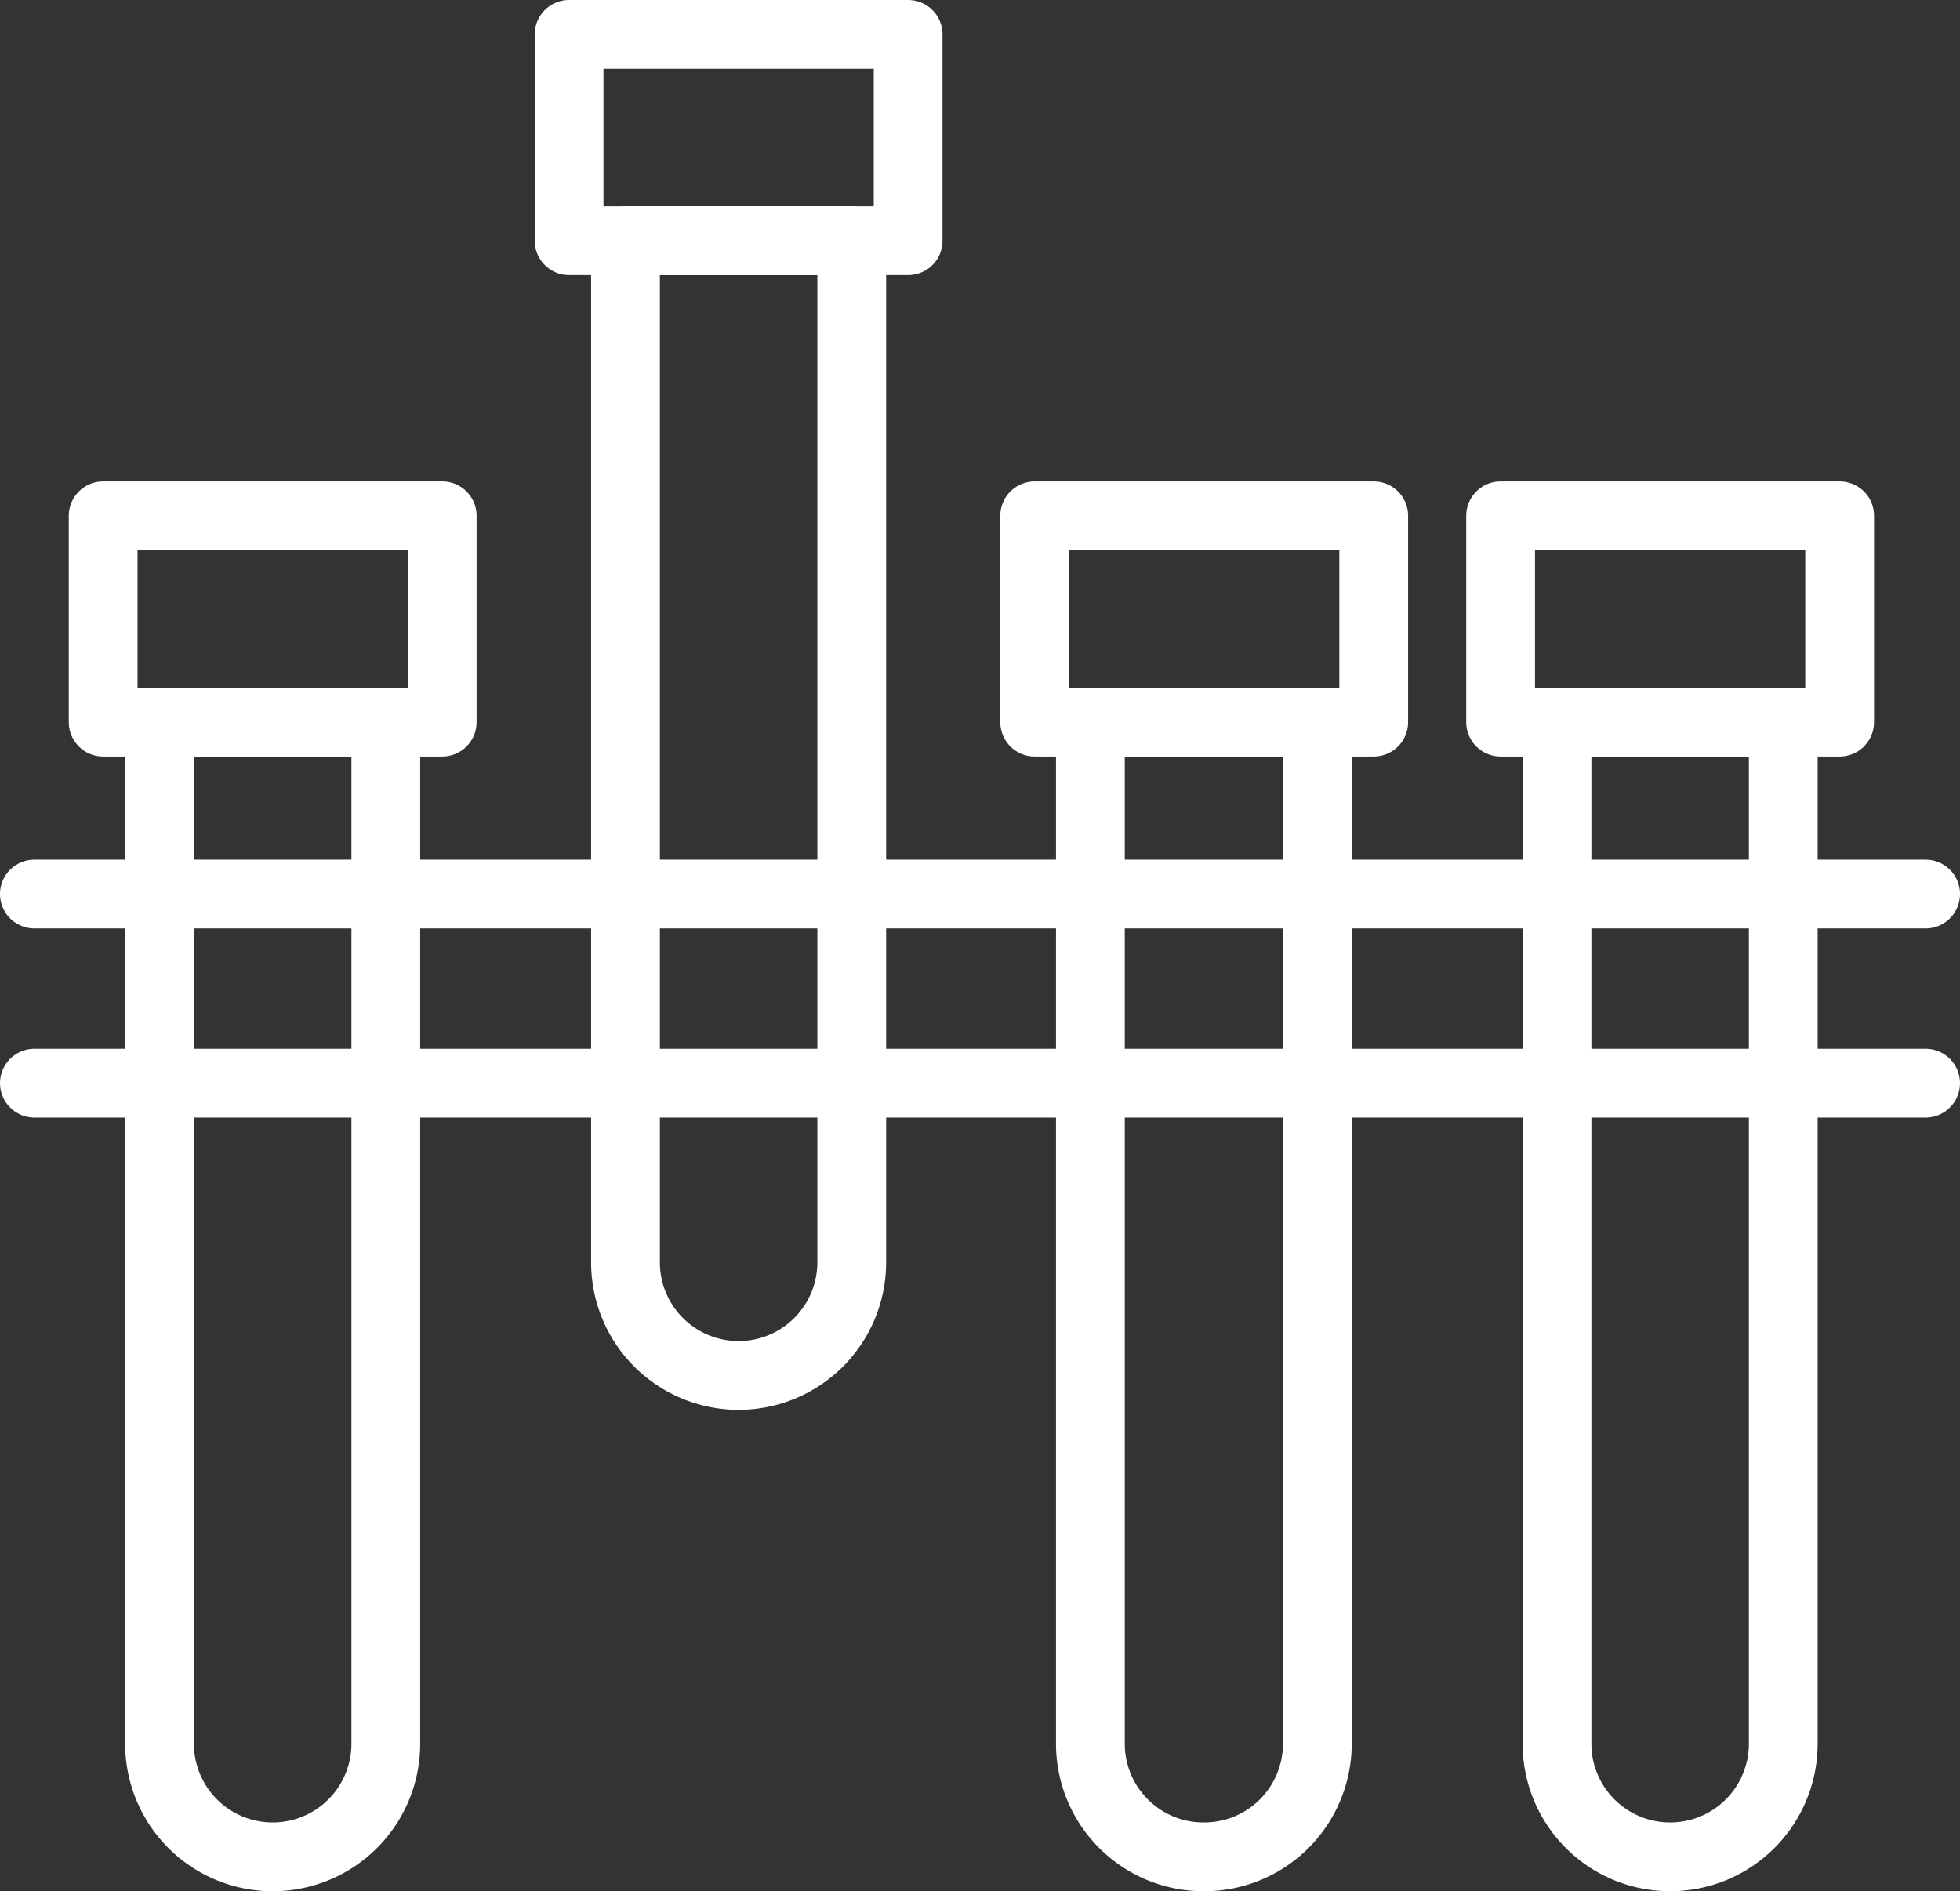
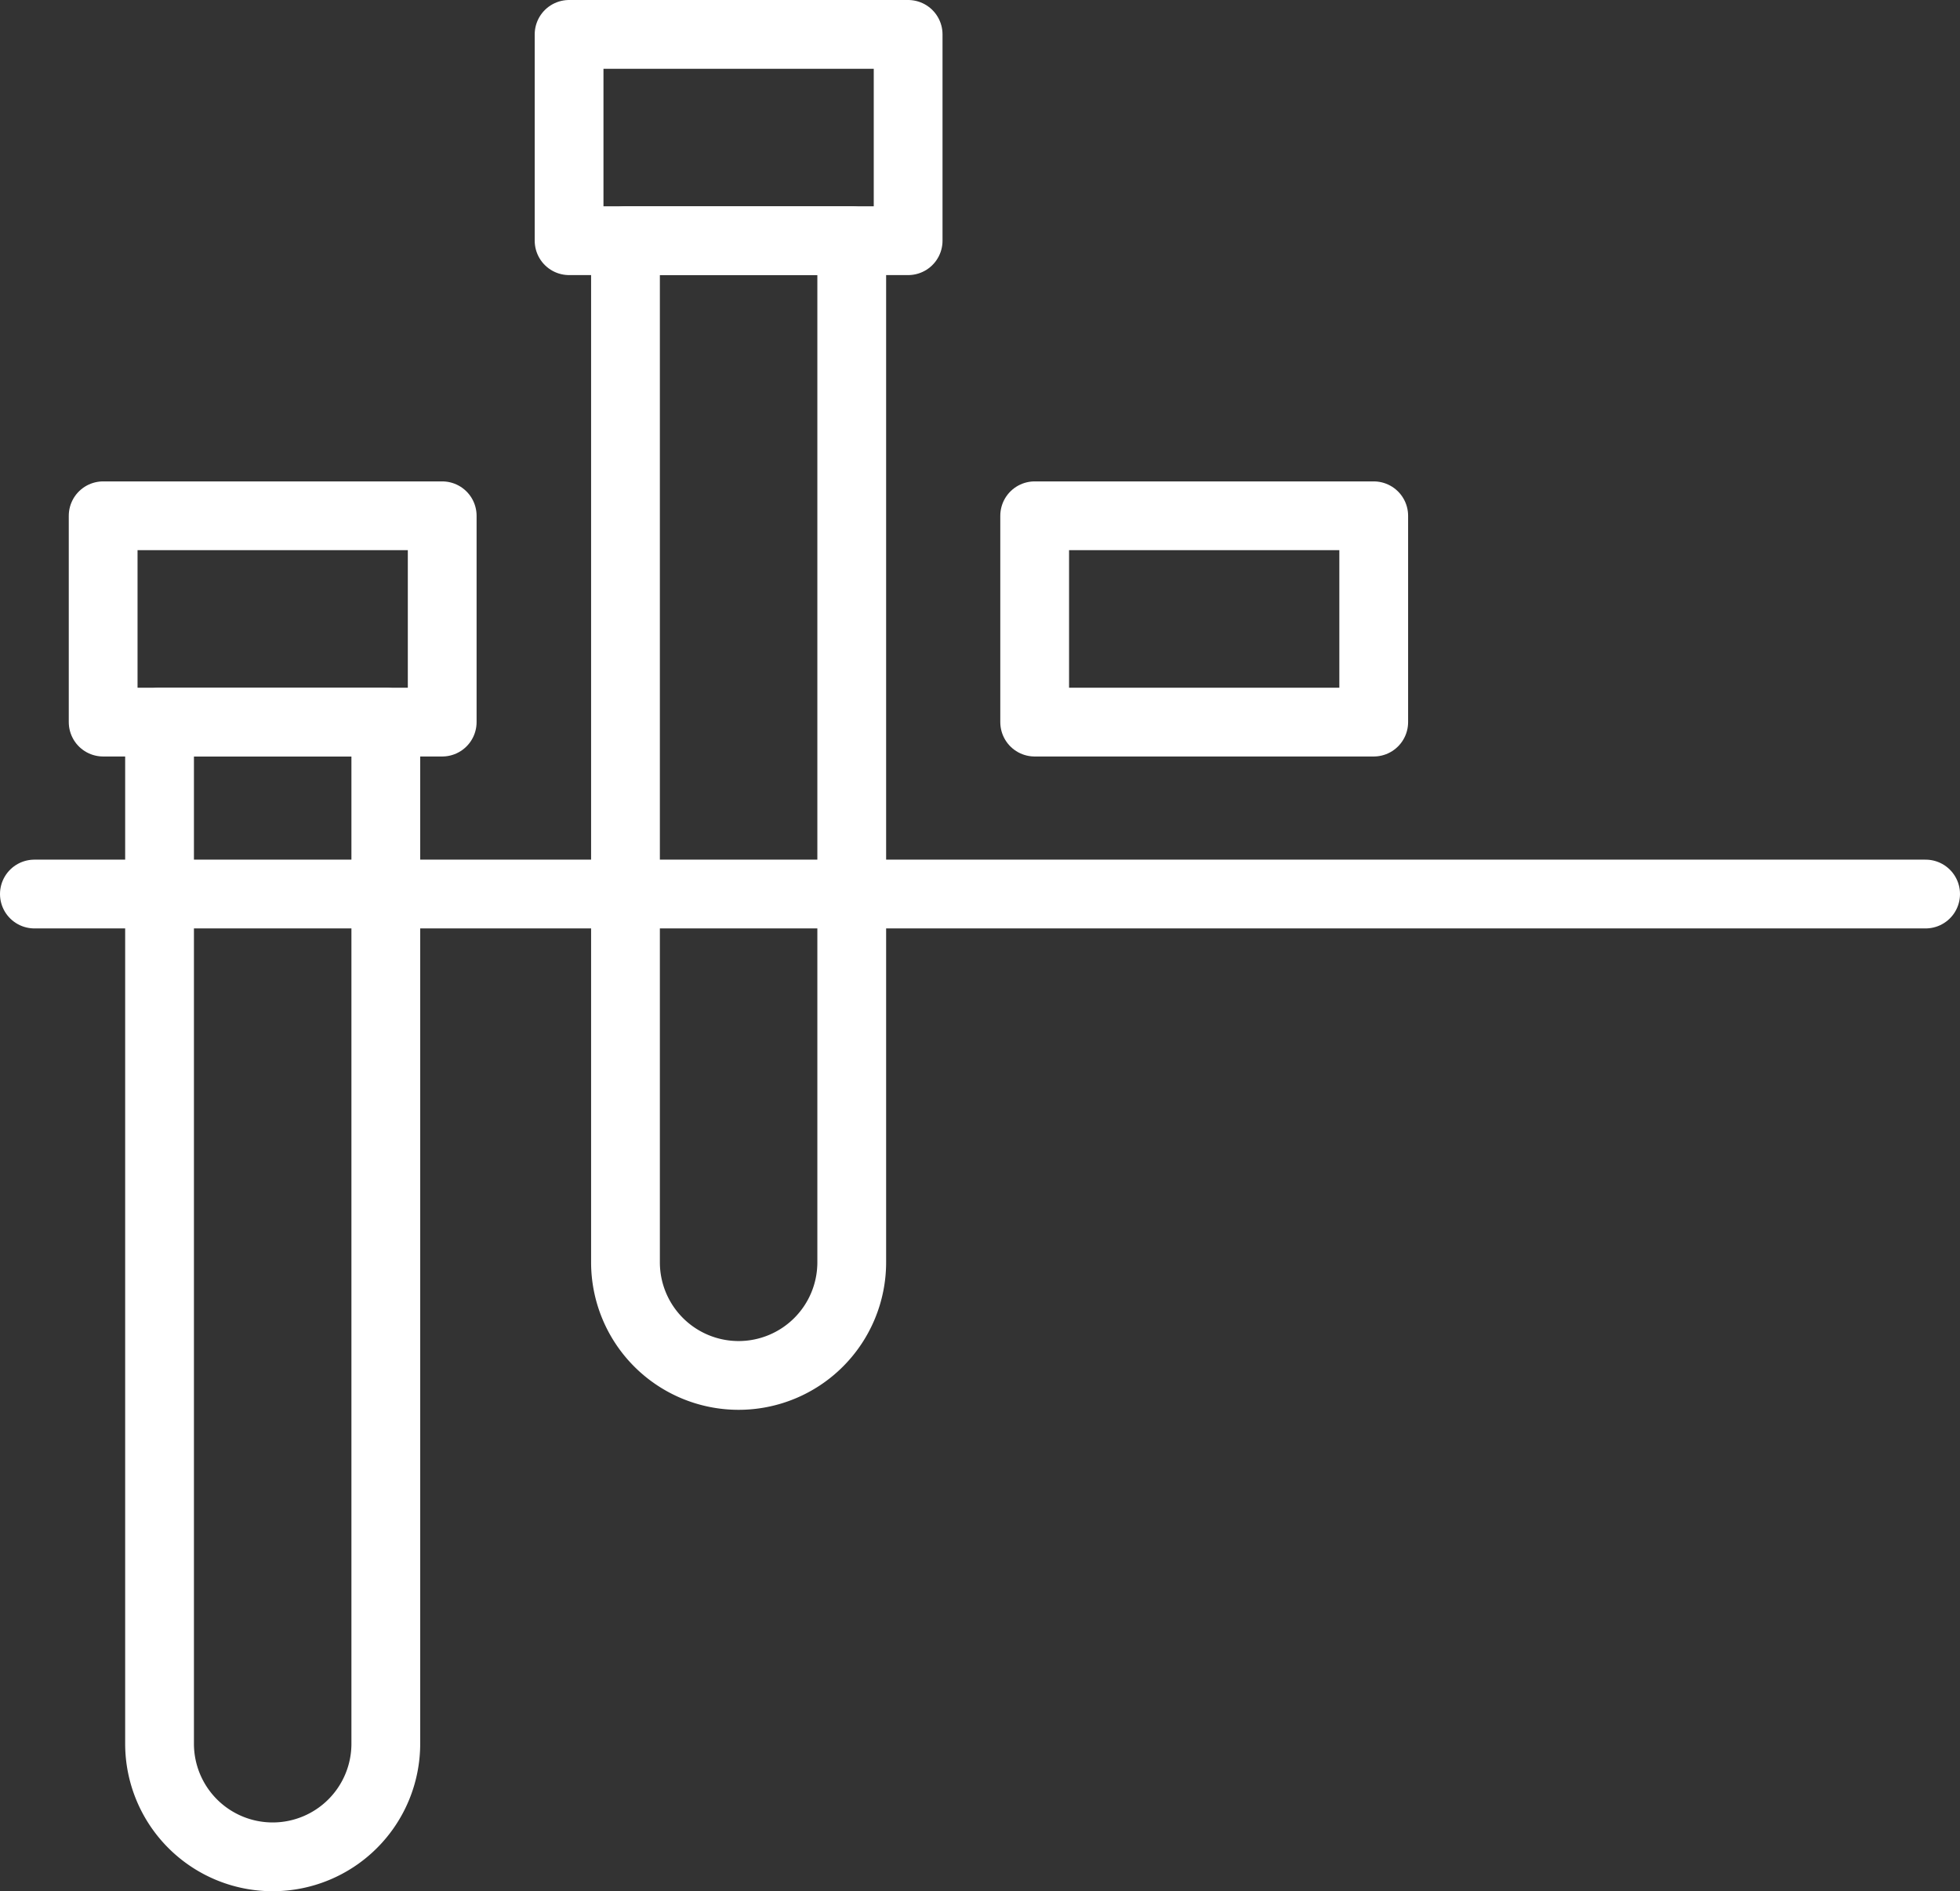
<svg xmlns="http://www.w3.org/2000/svg" viewBox="0 0 57 55">
  <rect x="0" y="0" width="57" height="55" fill="#333333" stroke="none" />
  <defs>
    <style>.cls-1{fill:none;stroke:#fff;stroke-linecap:round;stroke-linejoin:round;stroke-width:2px;}</style>
  </defs>
  <g id="图层_2" data-name="图层 2">
    <g id="图层_1-2" data-name="图层 1">
      <path class="cls-1" d="M4.64,21h6.58a0,0,0,0,1,0,0V50.71A3.29,3.29,0,0,1,7.93,54h0a3.29,3.29,0,0,1-3.29-3.29V21a0,0,0,0,1,0,0Z" />
      <rect class="cls-1" x="3" y="15" width="9.86" height="6" />
      <path class="cls-1" d="M18.19,7h6.58a0,0,0,0,1,0,0V36.71A3.29,3.29,0,0,1,21.48,40h0a3.29,3.29,0,0,1-3.29-3.29V7a0,0,0,0,1,0,0Z" />
      <rect class="cls-1" x="16.55" y="1" width="9.86" height="6" />
-       <path class="cls-1" d="M31.73,21h6.58a0,0,0,0,1,0,0V50.71A3.29,3.29,0,0,1,35,54h0a3.29,3.29,0,0,1-3.29-3.29V21a0,0,0,0,1,0,0Z" />
      <rect class="cls-1" x="30.09" y="15" width="9.86" height="6" />
-       <path class="cls-1" d="M45.28,21h6.58a0,0,0,0,1,0,0V50.71A3.29,3.29,0,0,1,48.57,54h0a3.29,3.29,0,0,1-3.29-3.29V21A0,0,0,0,1,45.28,21Z" />
-       <rect class="cls-1" x="43.64" y="15" width="9.86" height="6" />
      <line class="cls-1" x1="1" y1="26" x2="56" y2="26" />
-       <line class="cls-1" x1="1" y1="31.5" x2="56" y2="31.5" />
    </g>
  </g>
</svg>